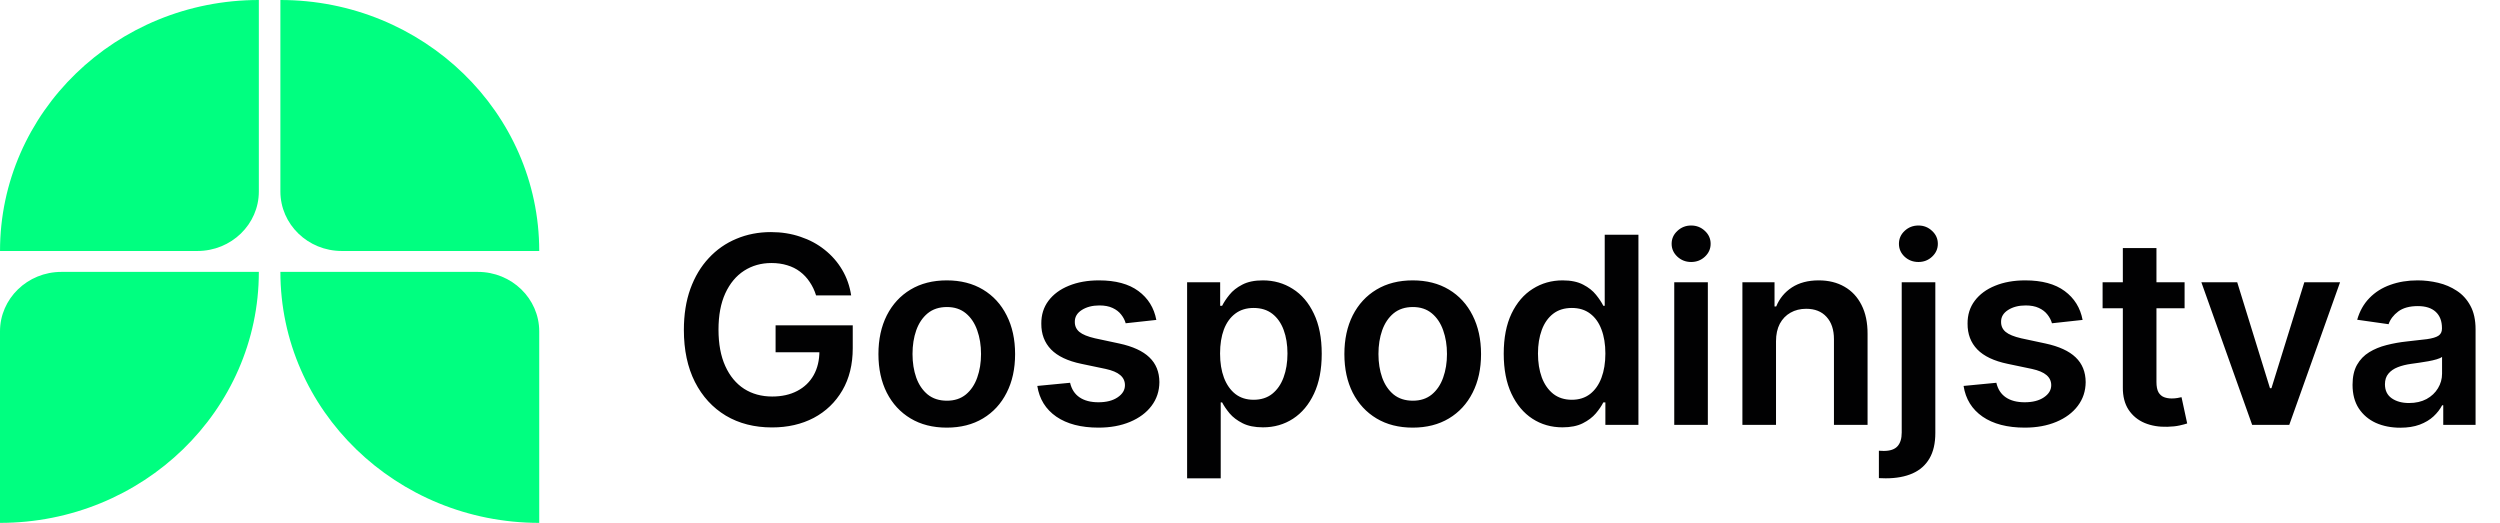
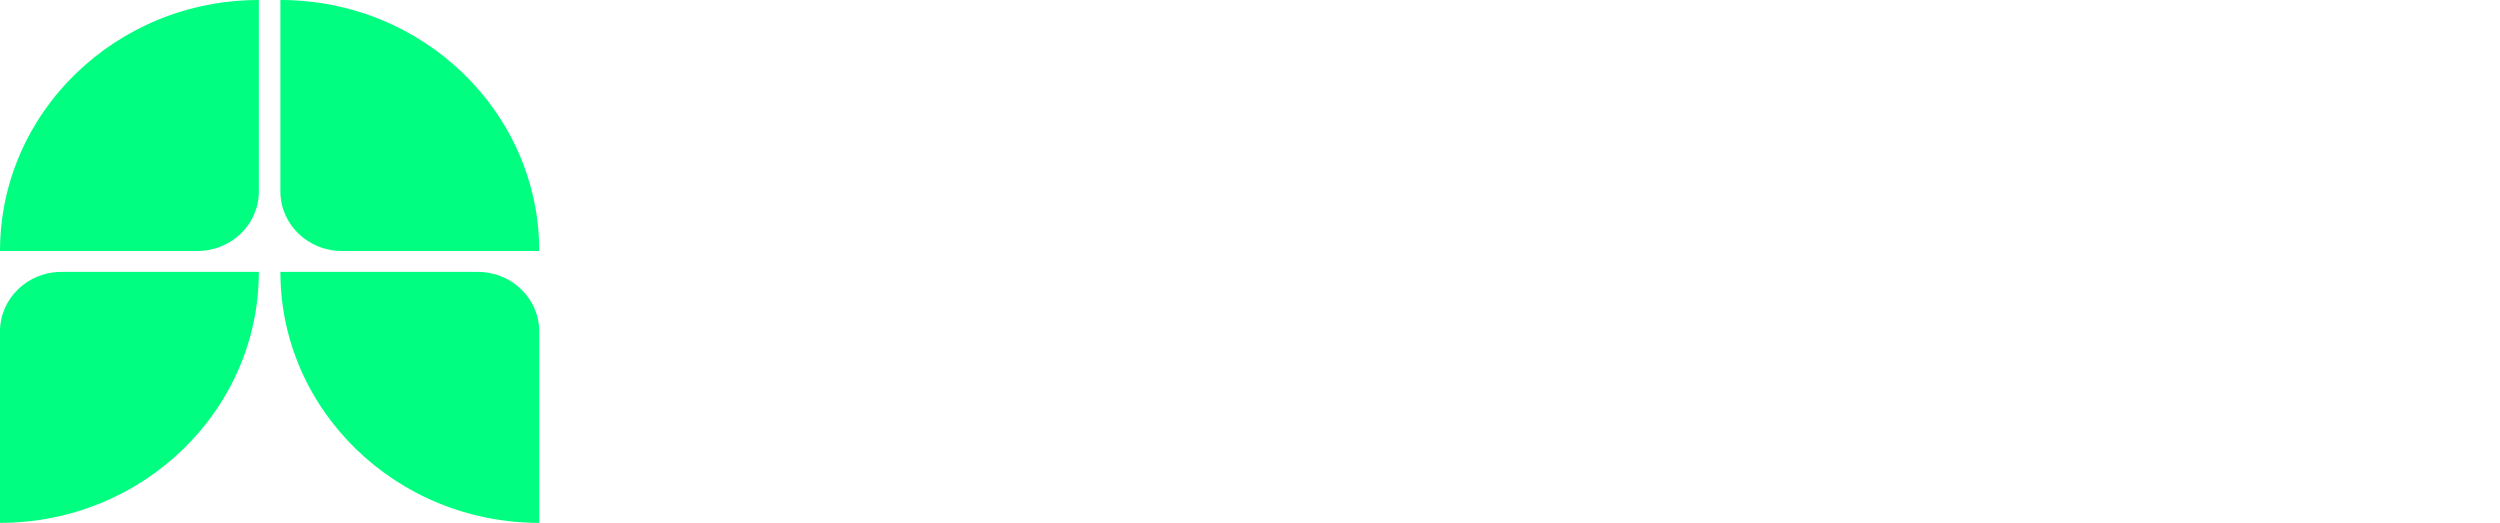
<svg xmlns="http://www.w3.org/2000/svg" width="153" height="32" viewBox="0 0 153 32" fill="none">
  <path d="M15.841 16.64C15.841 25.115 8.743 32 0 32V20.281C0 18.271 1.683 16.64 3.757 16.64H15.841ZM29.245 16.64C31.318 16.64 33.001 18.272 33.001 20.283V32C24.26 32 17.16 25.118 17.16 16.64H29.245ZM15.841 11.719C15.841 13.729 14.158 15.36 12.084 15.36H0.001C0.001 6.885 7.097 3.70604e-07 15.841 0V11.719ZM17.16 0C25.901 0 33.001 6.882 33.001 15.36H20.916C18.843 15.36 17.16 13.728 17.16 11.717V0Z" fill="#00FF80" />
-   <path d="M49.944 18.079C49.849 17.773 49.718 17.498 49.552 17.256C49.389 17.009 49.192 16.799 48.961 16.625C48.733 16.451 48.472 16.32 48.177 16.233C47.881 16.142 47.559 16.097 47.211 16.097C46.586 16.097 46.029 16.254 45.54 16.568C45.052 16.883 44.667 17.345 44.387 17.954C44.11 18.561 43.972 19.299 43.972 20.171C43.972 21.049 44.11 21.794 44.387 22.403C44.663 23.013 45.048 23.477 45.54 23.796C46.033 24.11 46.605 24.267 47.256 24.267C47.847 24.267 48.358 24.153 48.79 23.926C49.226 23.699 49.561 23.377 49.796 22.96C50.031 22.54 50.148 22.047 50.148 21.483L50.626 21.557H47.466V19.909H52.188V21.307C52.188 22.303 51.976 23.165 51.552 23.892C51.127 24.619 50.544 25.18 49.802 25.574C49.059 25.964 48.207 26.159 47.245 26.159C46.173 26.159 45.231 25.919 44.421 25.438C43.614 24.953 42.983 24.265 42.529 23.375C42.078 22.481 41.853 21.421 41.853 20.193C41.853 19.254 41.985 18.415 42.251 17.676C42.519 16.938 42.894 16.311 43.376 15.796C43.856 15.277 44.421 14.883 45.069 14.614C45.716 14.341 46.421 14.204 47.182 14.204C47.826 14.204 48.427 14.299 48.983 14.489C49.54 14.674 50.035 14.939 50.466 15.284C50.902 15.629 51.26 16.038 51.54 16.511C51.821 16.985 52.004 17.508 52.091 18.079H49.944ZM57.942 26.171C57.09 26.171 56.351 25.983 55.726 25.608C55.101 25.233 54.617 24.708 54.272 24.034C53.931 23.36 53.76 22.572 53.76 21.671C53.76 20.769 53.931 19.979 54.272 19.301C54.617 18.623 55.101 18.097 55.726 17.722C56.351 17.347 57.09 17.159 57.942 17.159C58.794 17.159 59.533 17.347 60.158 17.722C60.783 18.097 61.266 18.623 61.607 19.301C61.952 19.979 62.124 20.769 62.124 21.671C62.124 22.572 61.952 23.36 61.607 24.034C61.266 24.708 60.783 25.233 60.158 25.608C59.533 25.983 58.794 26.171 57.942 26.171ZM57.954 24.523C58.416 24.523 58.802 24.396 59.113 24.142C59.423 23.884 59.654 23.54 59.806 23.108C59.961 22.676 60.039 22.195 60.039 21.665C60.039 21.131 59.961 20.648 59.806 20.216C59.654 19.78 59.423 19.434 59.113 19.176C58.802 18.919 58.416 18.79 57.954 18.79C57.48 18.79 57.086 18.919 56.772 19.176C56.461 19.434 56.228 19.78 56.073 20.216C55.921 20.648 55.846 21.131 55.846 21.665C55.846 22.195 55.921 22.676 56.073 23.108C56.228 23.54 56.461 23.884 56.772 24.142C57.086 24.396 57.48 24.523 57.954 24.523ZM70.767 19.579L68.892 19.784C68.84 19.595 68.747 19.417 68.614 19.25C68.485 19.083 68.311 18.949 68.091 18.847C67.872 18.744 67.603 18.693 67.285 18.693C66.856 18.693 66.497 18.786 66.205 18.972C65.917 19.157 65.775 19.398 65.779 19.693C65.775 19.947 65.868 20.153 66.057 20.312C66.251 20.472 66.569 20.602 67.012 20.704L68.501 21.023C69.326 21.201 69.94 21.483 70.341 21.869C70.747 22.256 70.951 22.761 70.955 23.386C70.951 23.936 70.79 24.421 70.472 24.841C70.158 25.258 69.72 25.583 69.16 25.818C68.599 26.053 67.955 26.171 67.228 26.171C66.16 26.171 65.3 25.947 64.648 25.5C63.997 25.049 63.608 24.422 63.483 23.619L65.489 23.426C65.58 23.82 65.773 24.117 66.069 24.318C66.364 24.519 66.749 24.619 67.222 24.619C67.711 24.619 68.103 24.519 68.398 24.318C68.698 24.117 68.847 23.869 68.847 23.574C68.847 23.324 68.751 23.117 68.557 22.954C68.368 22.792 68.073 22.667 67.671 22.579L66.182 22.267C65.345 22.093 64.726 21.799 64.324 21.386C63.923 20.97 63.724 20.443 63.728 19.807C63.724 19.269 63.87 18.803 64.165 18.409C64.465 18.011 64.879 17.704 65.41 17.489C65.944 17.269 66.559 17.159 67.256 17.159C68.279 17.159 69.084 17.377 69.671 17.812C70.262 18.248 70.627 18.837 70.767 19.579ZM72.651 29.273V17.273H74.674V18.716H74.793C74.899 18.504 75.049 18.278 75.242 18.04C75.435 17.797 75.697 17.591 76.026 17.421C76.356 17.246 76.776 17.159 77.287 17.159C77.962 17.159 78.57 17.331 79.111 17.676C79.657 18.017 80.089 18.523 80.407 19.193C80.729 19.86 80.89 20.678 80.89 21.648C80.89 22.606 80.733 23.421 80.418 24.091C80.104 24.761 79.676 25.273 79.134 25.625C78.592 25.977 77.979 26.153 77.293 26.153C76.793 26.153 76.378 26.07 76.049 25.903C75.719 25.737 75.454 25.536 75.253 25.301C75.056 25.062 74.903 24.837 74.793 24.625H74.708V29.273H72.651ZM74.668 21.636C74.668 22.201 74.748 22.695 74.907 23.119C75.07 23.544 75.303 23.875 75.606 24.114C75.912 24.349 76.284 24.466 76.719 24.466C77.174 24.466 77.555 24.345 77.861 24.102C78.168 23.856 78.399 23.521 78.555 23.097C78.714 22.669 78.793 22.182 78.793 21.636C78.793 21.095 78.716 20.614 78.56 20.193C78.405 19.773 78.174 19.443 77.867 19.204C77.56 18.966 77.178 18.847 76.719 18.847C76.28 18.847 75.907 18.962 75.6 19.193C75.293 19.424 75.06 19.748 74.901 20.165C74.746 20.581 74.668 21.072 74.668 21.636ZM86.458 26.171C85.606 26.171 84.867 25.983 84.242 25.608C83.617 25.233 83.132 24.708 82.787 24.034C82.447 23.36 82.276 22.572 82.276 21.671C82.276 20.769 82.447 19.979 82.787 19.301C83.132 18.623 83.617 18.097 84.242 17.722C84.867 17.347 85.606 17.159 86.458 17.159C87.31 17.159 88.049 17.347 88.674 17.722C89.299 18.097 89.782 18.623 90.123 19.301C90.467 19.979 90.64 20.769 90.64 21.671C90.64 22.572 90.467 23.36 90.123 24.034C89.782 24.708 89.299 25.233 88.674 25.608C88.049 25.983 87.31 26.171 86.458 26.171ZM86.469 24.523C86.931 24.523 87.318 24.396 87.628 24.142C87.939 23.884 88.17 23.54 88.322 23.108C88.477 22.676 88.555 22.195 88.555 21.665C88.555 21.131 88.477 20.648 88.322 20.216C88.17 19.78 87.939 19.434 87.628 19.176C87.318 18.919 86.931 18.79 86.469 18.79C85.996 18.79 85.602 18.919 85.287 19.176C84.977 19.434 84.744 19.78 84.589 20.216C84.437 20.648 84.361 21.131 84.361 21.665C84.361 22.195 84.437 22.676 84.589 23.108C84.744 23.54 84.977 23.884 85.287 24.142C85.602 24.396 85.996 24.523 86.469 24.523ZM95.624 26.153C94.939 26.153 94.325 25.977 93.783 25.625C93.242 25.273 92.814 24.761 92.499 24.091C92.185 23.421 92.028 22.606 92.028 21.648C92.028 20.678 92.187 19.86 92.505 19.193C92.827 18.523 93.26 18.017 93.806 17.676C94.351 17.331 94.959 17.159 95.63 17.159C96.141 17.159 96.562 17.246 96.891 17.421C97.221 17.591 97.482 17.797 97.675 18.04C97.868 18.278 98.018 18.504 98.124 18.716H98.209V14.364H100.272V26H98.249V24.625H98.124C98.018 24.837 97.865 25.062 97.664 25.301C97.463 25.536 97.198 25.737 96.868 25.903C96.539 26.07 96.124 26.153 95.624 26.153ZM96.198 24.466C96.633 24.466 97.005 24.349 97.312 24.114C97.618 23.875 97.851 23.544 98.01 23.119C98.169 22.695 98.249 22.201 98.249 21.636C98.249 21.072 98.169 20.581 98.01 20.165C97.855 19.748 97.624 19.424 97.317 19.193C97.014 18.962 96.641 18.847 96.198 18.847C95.74 18.847 95.357 18.966 95.05 19.204C94.743 19.443 94.512 19.773 94.357 20.193C94.202 20.614 94.124 21.095 94.124 21.636C94.124 22.182 94.202 22.669 94.357 23.097C94.516 23.521 94.749 23.856 95.056 24.102C95.367 24.345 95.747 24.466 96.198 24.466ZM102.464 26V17.273H104.52V26H102.464ZM103.498 16.034C103.172 16.034 102.892 15.926 102.657 15.71C102.422 15.491 102.304 15.227 102.304 14.921C102.304 14.61 102.422 14.347 102.657 14.131C102.892 13.911 103.172 13.801 103.498 13.801C103.827 13.801 104.107 13.911 104.339 14.131C104.573 14.347 104.691 14.61 104.691 14.921C104.691 15.227 104.573 15.491 104.339 15.71C104.107 15.926 103.827 16.034 103.498 16.034ZM108.692 20.886V26H106.635V17.273H108.601V18.756H108.704C108.904 18.267 109.224 17.879 109.664 17.591C110.107 17.303 110.654 17.159 111.306 17.159C111.908 17.159 112.433 17.288 112.88 17.546C113.331 17.803 113.679 18.176 113.925 18.665C114.175 19.153 114.298 19.746 114.295 20.443V26H112.238V20.761C112.238 20.178 112.086 19.722 111.783 19.392C111.484 19.062 111.069 18.898 110.539 18.898C110.179 18.898 109.859 18.977 109.579 19.136C109.302 19.292 109.084 19.517 108.925 19.812C108.77 20.108 108.692 20.466 108.692 20.886ZM116.385 17.273H118.442V26.5C118.442 27.129 118.323 27.648 118.084 28.057C117.846 28.466 117.501 28.771 117.05 28.972C116.599 29.172 116.052 29.273 115.408 29.273C115.332 29.273 115.262 29.271 115.198 29.267C115.134 29.267 115.063 29.265 114.988 29.261V27.585C115.045 27.589 115.096 27.591 115.141 27.591C115.187 27.595 115.234 27.597 115.283 27.597C115.677 27.597 115.959 27.5 116.13 27.307C116.3 27.117 116.385 26.839 116.385 26.472V17.273ZM117.408 16.034C117.079 16.034 116.796 15.926 116.562 15.71C116.331 15.491 116.215 15.227 116.215 14.921C116.215 14.61 116.331 14.347 116.562 14.131C116.796 13.911 117.079 13.801 117.408 13.801C117.734 13.801 118.012 13.911 118.243 14.131C118.478 14.347 118.596 14.61 118.596 14.921C118.596 15.227 118.478 15.491 118.243 15.71C118.012 15.926 117.734 16.034 117.408 16.034ZM127.455 19.579L125.58 19.784C125.527 19.595 125.434 19.417 125.302 19.25C125.173 19.083 124.999 18.949 124.779 18.847C124.559 18.744 124.29 18.693 123.972 18.693C123.544 18.693 123.184 18.786 122.893 18.972C122.605 19.157 122.463 19.398 122.466 19.693C122.463 19.947 122.555 20.153 122.745 20.312C122.938 20.472 123.256 20.602 123.699 20.704L125.188 21.023C126.014 21.201 126.627 21.483 127.029 21.869C127.434 22.256 127.639 22.761 127.643 23.386C127.639 23.936 127.478 24.421 127.16 24.841C126.845 25.258 126.408 25.583 125.847 25.818C125.286 26.053 124.643 26.171 123.915 26.171C122.847 26.171 121.987 25.947 121.336 25.5C120.684 25.049 120.296 24.422 120.171 23.619L122.177 23.426C122.268 23.82 122.461 24.117 122.756 24.318C123.052 24.519 123.436 24.619 123.91 24.619C124.398 24.619 124.79 24.519 125.086 24.318C125.385 24.117 125.535 23.869 125.535 23.574C125.535 23.324 125.438 23.117 125.245 22.954C125.055 22.792 124.76 22.667 124.358 22.579L122.87 22.267C122.033 22.093 121.413 21.799 121.012 21.386C120.61 20.97 120.411 20.443 120.415 19.807C120.411 19.269 120.557 18.803 120.853 18.409C121.152 18.011 121.567 17.704 122.097 17.489C122.631 17.269 123.247 17.159 123.944 17.159C124.966 17.159 125.771 17.377 126.358 17.812C126.949 18.248 127.315 18.837 127.455 19.579ZM133.697 17.273V18.864H128.679V17.273H133.697ZM129.918 15.182H131.975V23.375C131.975 23.651 132.017 23.864 132.1 24.011C132.187 24.155 132.301 24.254 132.441 24.307C132.581 24.36 132.736 24.386 132.907 24.386C133.036 24.386 133.153 24.377 133.259 24.358C133.369 24.339 133.452 24.322 133.509 24.307L133.856 25.915C133.746 25.953 133.589 25.994 133.384 26.04C133.183 26.085 132.937 26.112 132.645 26.119C132.13 26.134 131.666 26.057 131.253 25.886C130.84 25.712 130.513 25.443 130.27 25.079C130.032 24.716 129.914 24.261 129.918 23.716V15.182ZM143.212 17.273L140.104 26H137.831L134.723 17.273H136.917L138.922 23.756H139.013L141.025 17.273H143.212ZM146.897 26.176C146.344 26.176 145.846 26.078 145.402 25.881C144.963 25.68 144.615 25.384 144.357 24.994C144.103 24.604 143.976 24.123 143.976 23.551C143.976 23.059 144.067 22.651 144.249 22.329C144.431 22.008 144.679 21.75 144.993 21.557C145.308 21.364 145.662 21.218 146.056 21.119C146.454 21.017 146.865 20.943 147.289 20.898C147.8 20.845 148.215 20.797 148.533 20.756C148.851 20.71 149.082 20.642 149.226 20.551C149.374 20.456 149.448 20.311 149.448 20.114V20.079C149.448 19.651 149.321 19.32 149.067 19.085C148.813 18.85 148.448 18.733 147.971 18.733C147.467 18.733 147.067 18.843 146.772 19.062C146.48 19.282 146.283 19.542 146.181 19.841L144.26 19.568C144.412 19.038 144.662 18.595 145.01 18.239C145.359 17.879 145.785 17.61 146.289 17.432C146.793 17.25 147.349 17.159 147.959 17.159C148.38 17.159 148.798 17.208 149.215 17.307C149.632 17.405 150.012 17.568 150.357 17.796C150.702 18.019 150.978 18.324 151.187 18.71C151.399 19.097 151.505 19.579 151.505 20.159V26H149.527V24.801H149.459C149.334 25.044 149.158 25.271 148.931 25.483C148.707 25.691 148.425 25.86 148.084 25.989C147.747 26.114 147.351 26.176 146.897 26.176ZM147.431 24.665C147.844 24.665 148.202 24.583 148.505 24.421C148.808 24.254 149.041 24.034 149.204 23.761C149.37 23.489 149.454 23.191 149.454 22.869V21.841C149.389 21.894 149.279 21.943 149.124 21.989C148.973 22.034 148.802 22.074 148.613 22.108C148.423 22.142 148.236 22.172 148.05 22.199C147.865 22.225 147.704 22.248 147.567 22.267C147.26 22.309 146.986 22.377 146.743 22.472C146.501 22.566 146.31 22.699 146.17 22.869C146.029 23.036 145.959 23.252 145.959 23.517C145.959 23.896 146.098 24.182 146.374 24.375C146.651 24.568 147.003 24.665 147.431 24.665Z" fill="#010102" />
</svg>